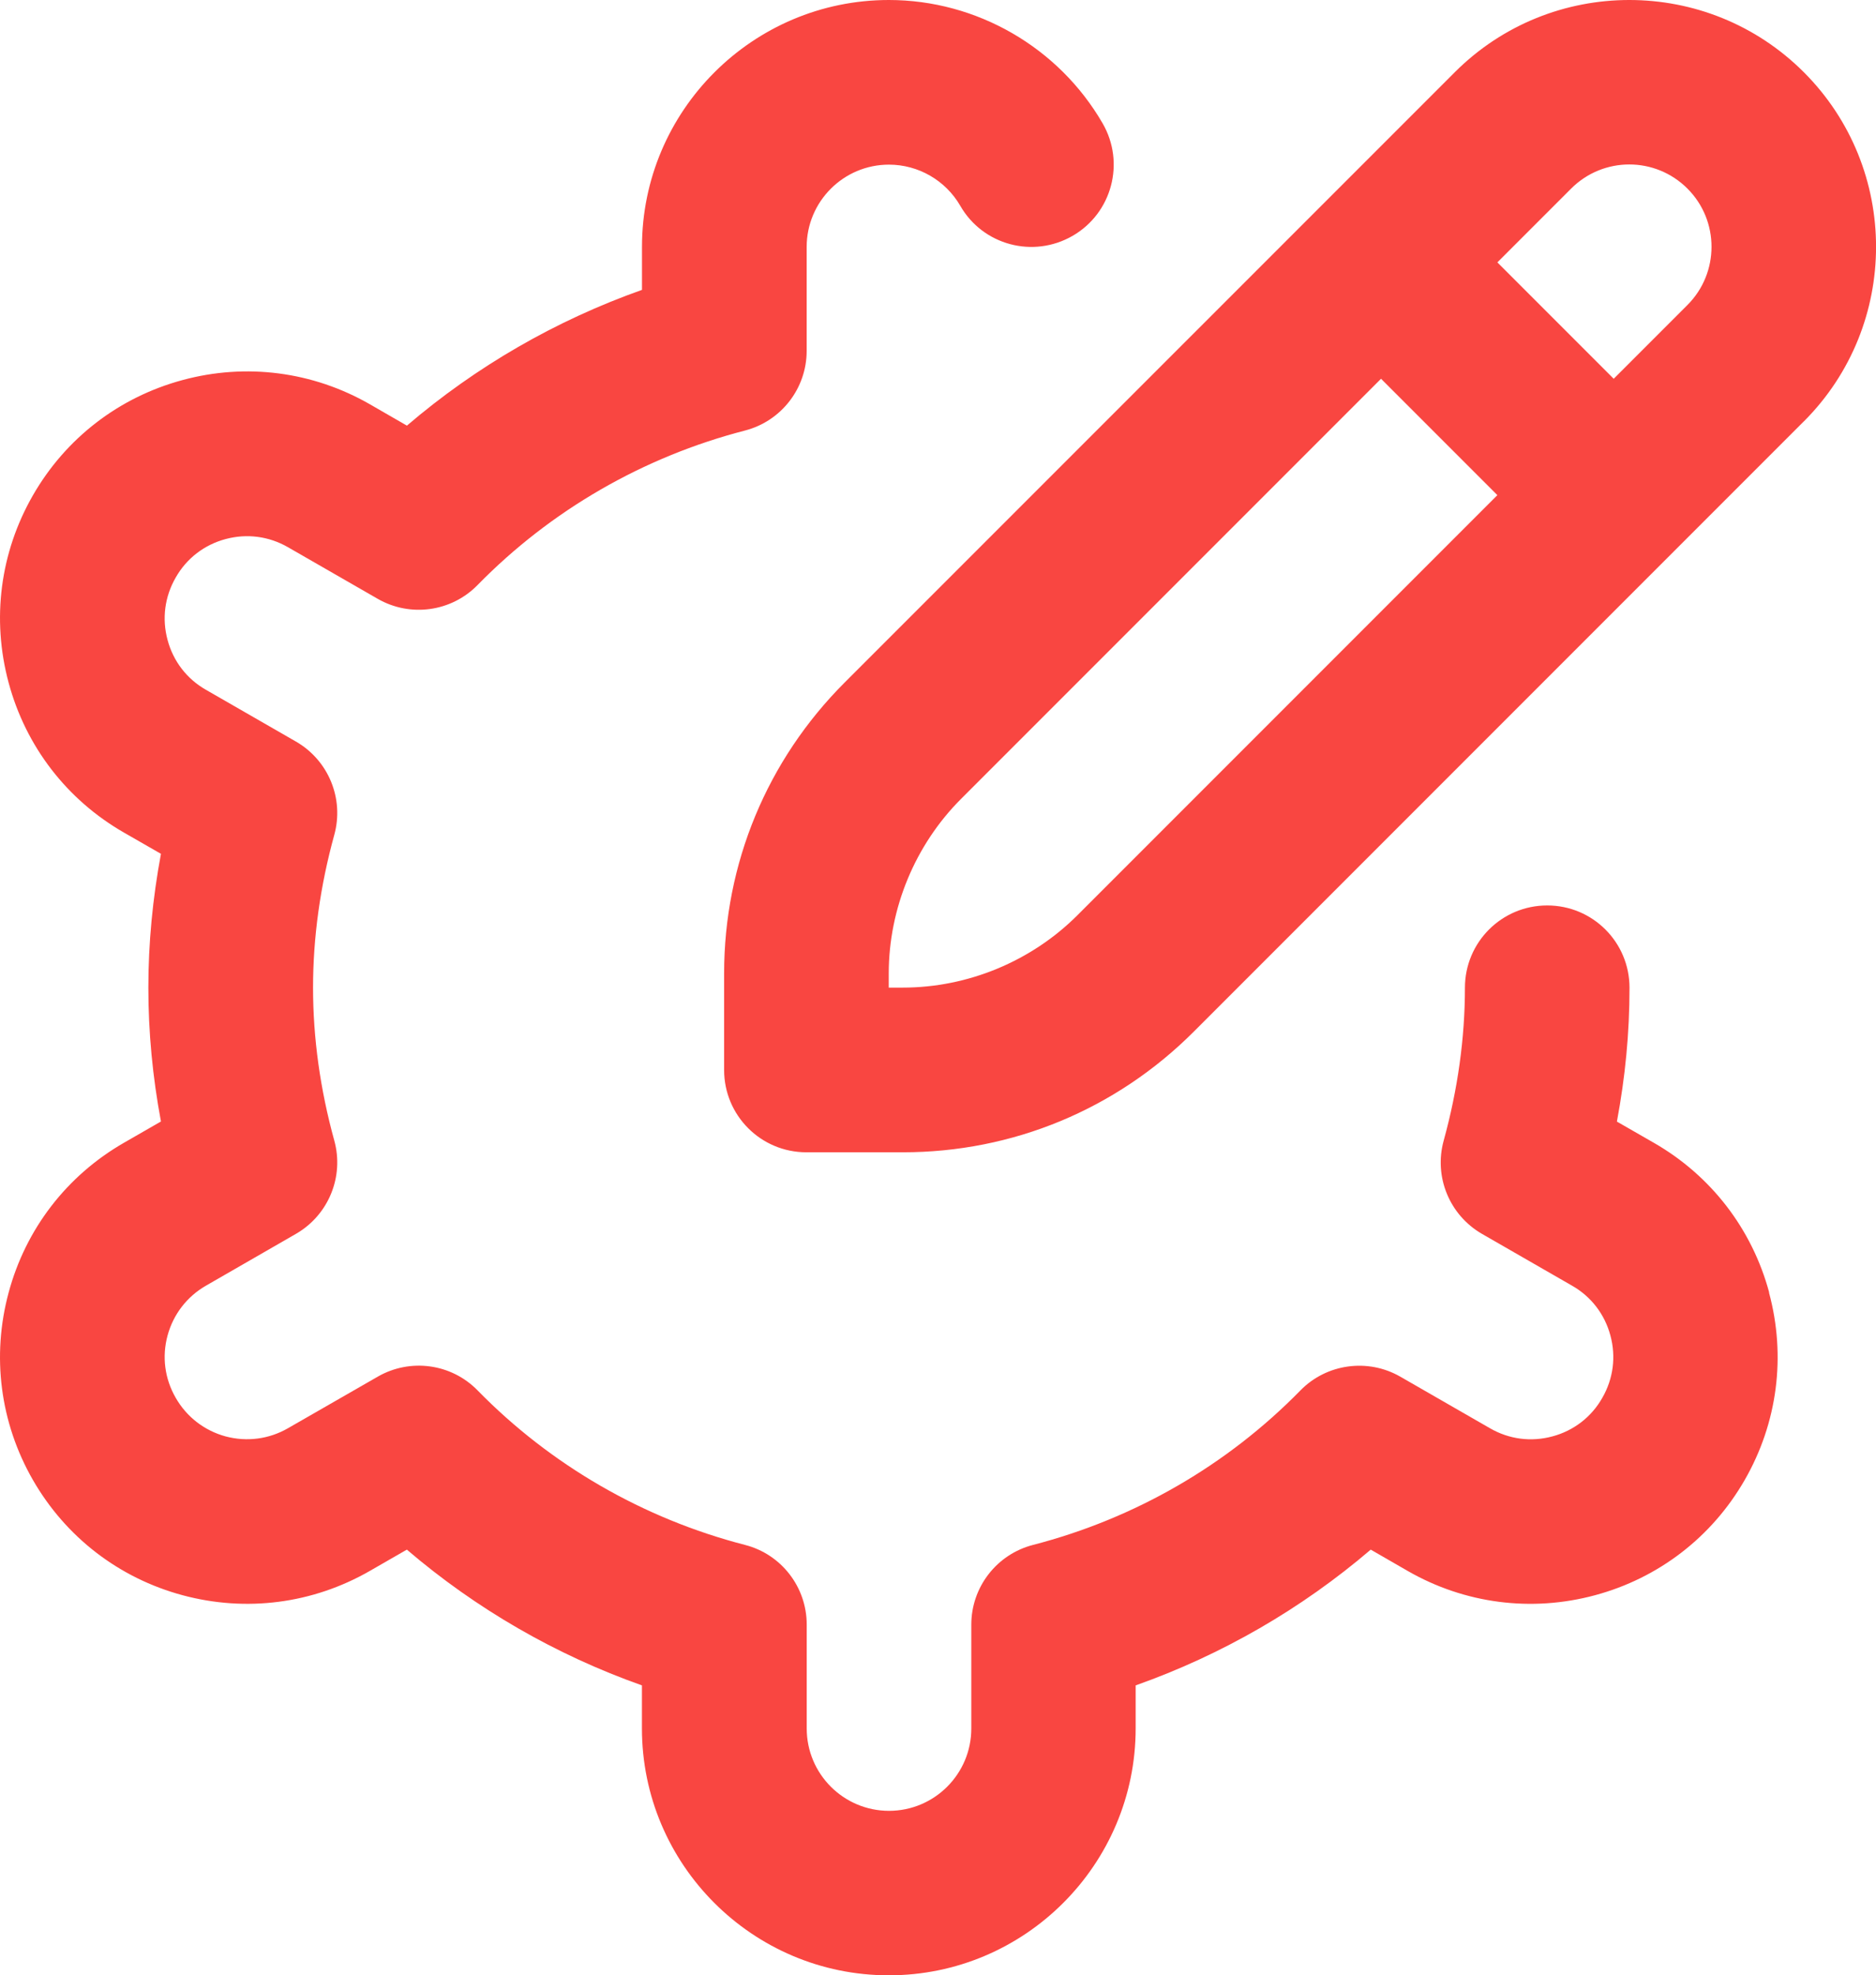
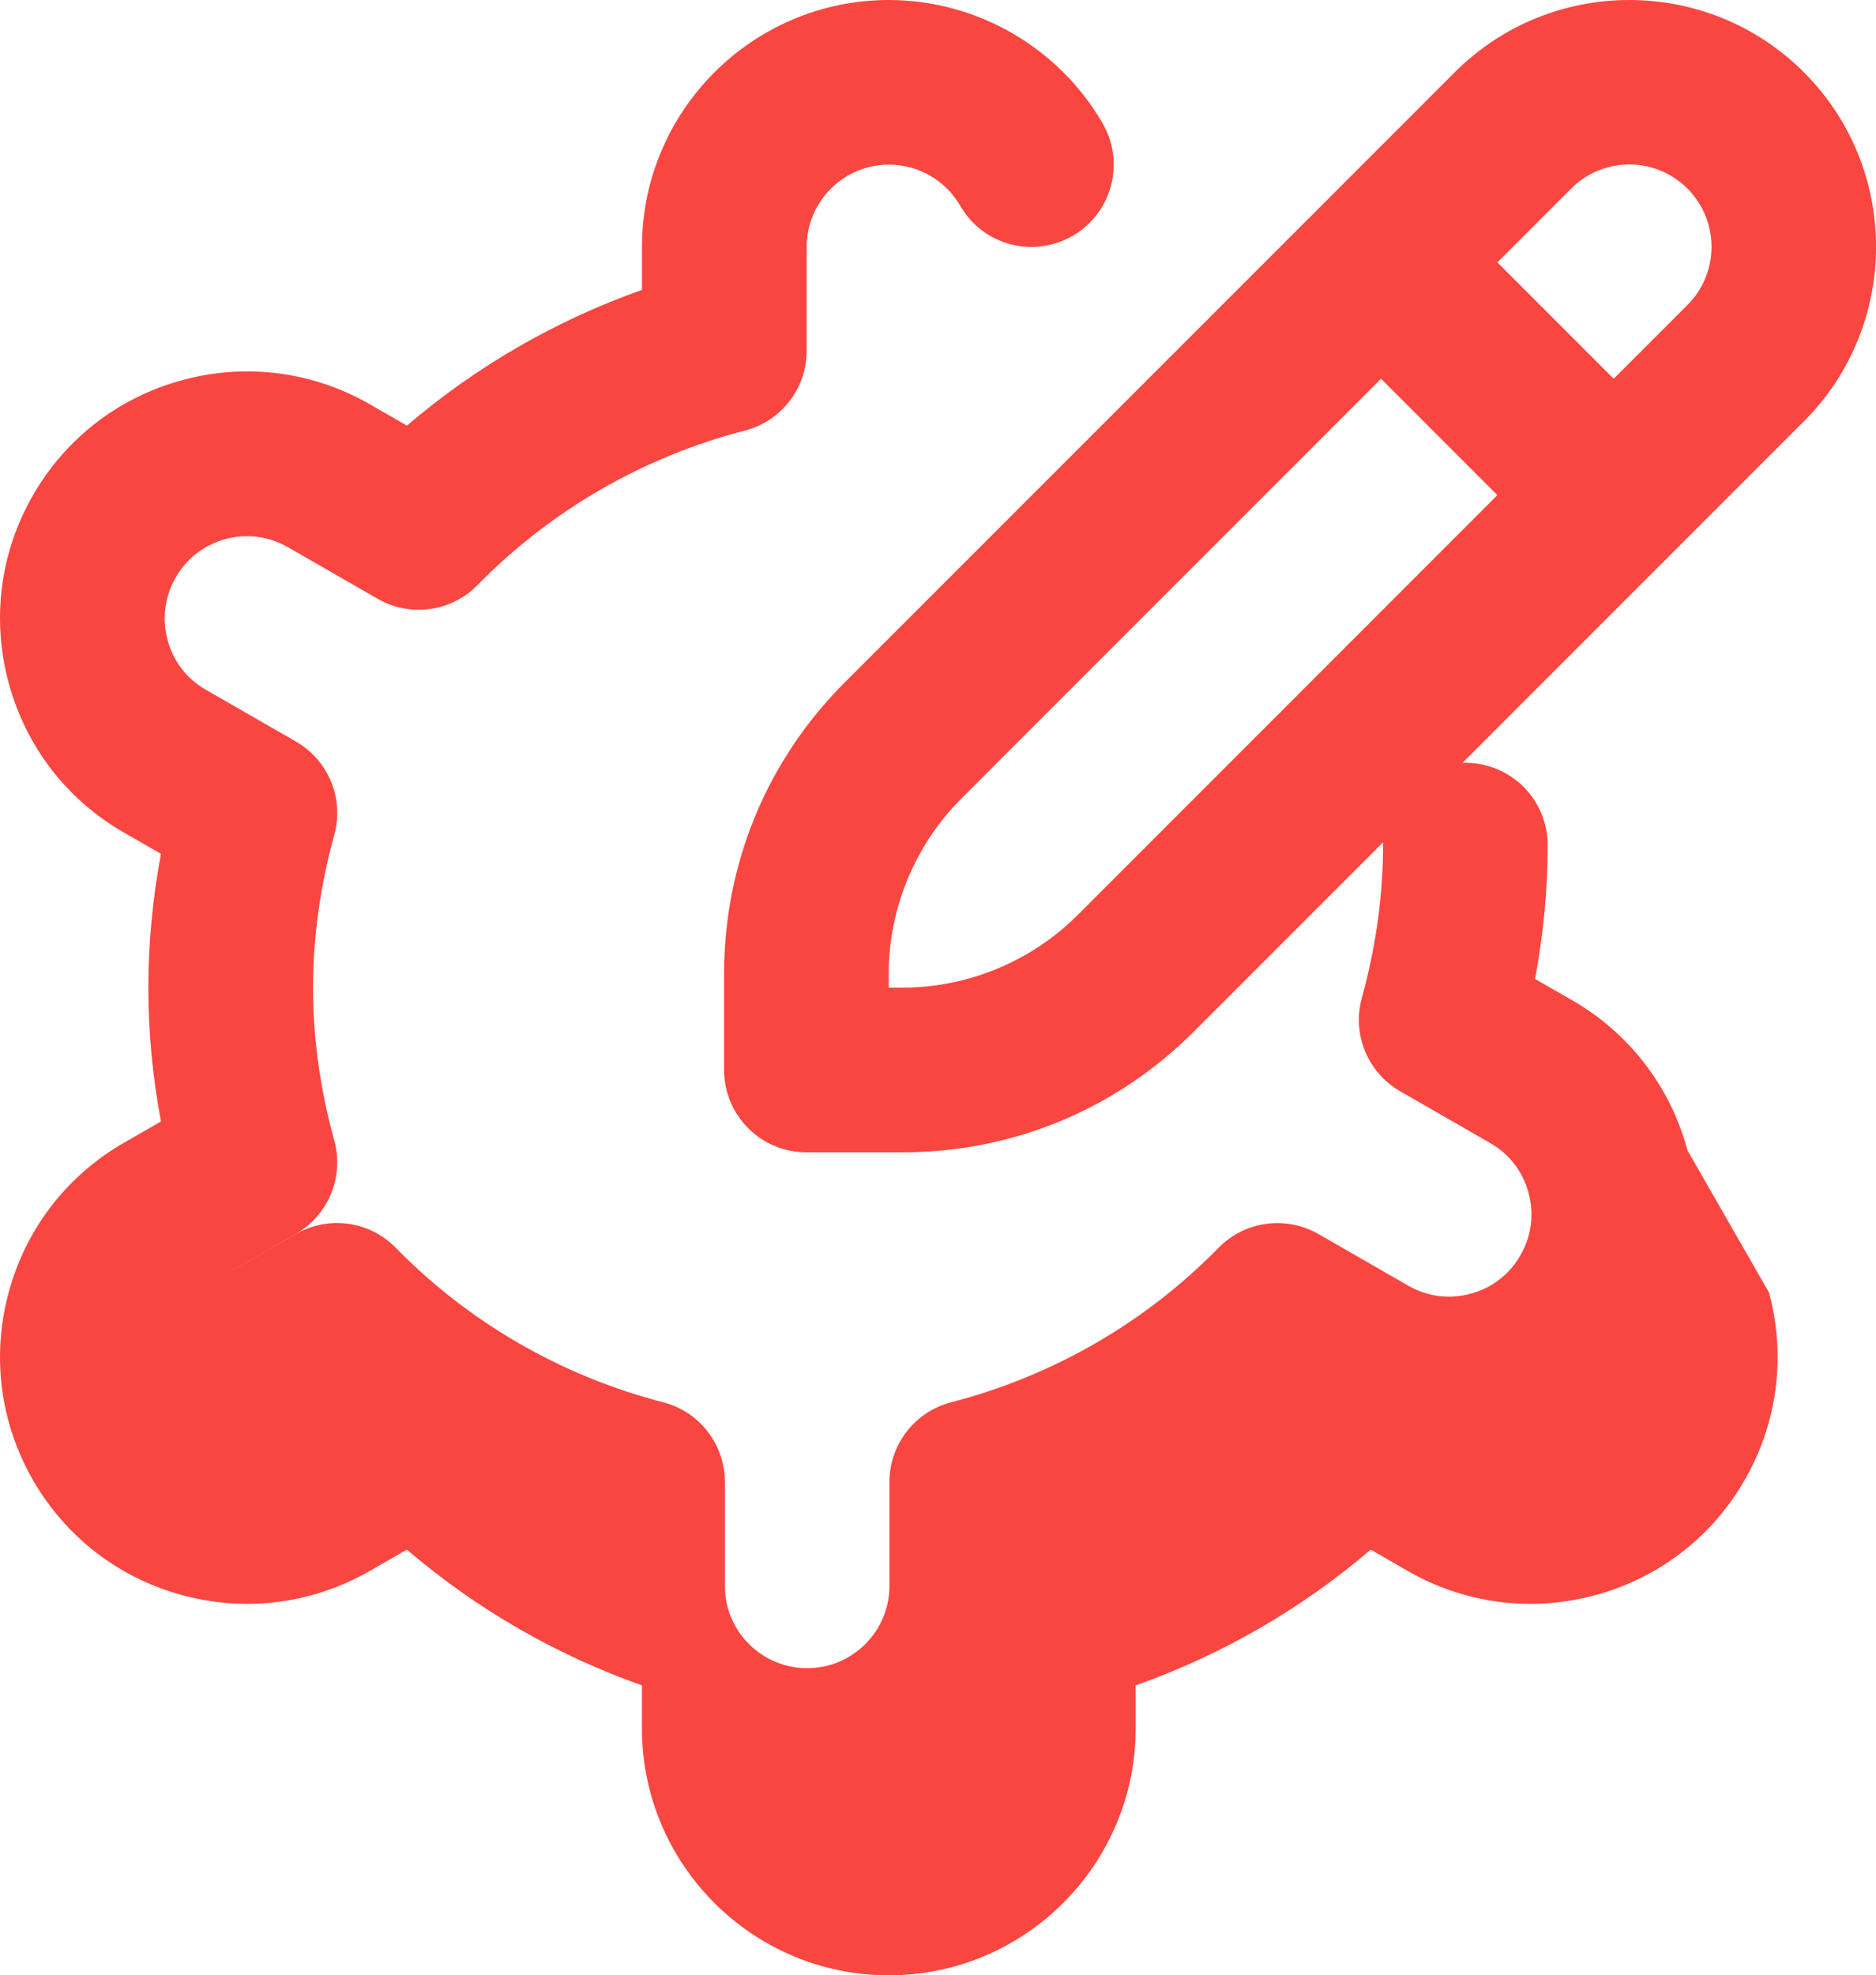
<svg xmlns="http://www.w3.org/2000/svg" id="Capa_2" data-name="Capa 2" viewBox="0 0 351.54 370">
  <defs>
    <style>
      .cls-1 {
        fill: #f94641;
      }
    </style>
  </defs>
  <g id="Capa_1-2" data-name="Capa 1">
-     <path class="cls-1" d="M331.49,242.12c3.22,11.92,1.6,24.41-4.55,35.11-6.15,10.7-16.13,18.38-28.05,21.59-11.9,3.21-24.41,1.6-35.11-4.55l-6.92-3.99c-12.98,11.1-27.92,19.72-44.05,25.43v8.05c0,25.5-20.75,46.26-46.26,46.26s-46.26-20.75-46.26-46.26v-8.05c-16.14-5.71-31.08-14.34-44.05-25.43l-6.94,3.99c-10.69,6.14-23.17,7.76-35.09,4.55-11.92-3.21-21.89-10.89-28.05-21.6C.02,266.52-1.6,254.03,1.62,242.12c3.21-11.92,10.89-21.89,21.6-28.05l6.94-3.99c-1.57-8.37-2.36-16.78-2.36-25.07s.8-16.7,2.36-25.07l-6.95-3.99c-10.7-6.15-18.38-16.13-21.59-28.05C-1.6,115.97.02,103.48,6.17,92.78c6.15-10.7,16.13-18.38,28.05-21.59,11.89-3.22,24.41-1.6,35.11,4.55l6.92,3.99c12.98-11.1,27.92-19.72,44.05-25.43v-8.05C120.3,20.76,141.05,0,166.56,0c16.45,0,31.81,8.85,40.06,23.11,4.27,7.39,1.74,16.81-5.61,21.06-7.42,4.29-16.84,1.74-21.06-5.61-2.76-4.78-7.88-7.72-13.37-7.72-8.51,0-15.42,6.91-15.42,15.42v19.46c0,7.03-4.76,13.17-11.56,14.93-19.07,4.93-36.4,14.94-50.11,28.94-4.92,5.03-12.61,6.08-18.7,2.59l-16.82-9.67c-3.56-2.05-7.68-2.61-11.7-1.53-3.98,1.06-7.31,3.62-9.34,7.2-2.07,3.58-2.61,7.72-1.53,11.7,1.06,3.98,3.62,7.31,7.2,9.34l16.87,9.7c6.09,3.52,9.04,10.69,7.17,17.47-2.64,9.58-3.98,19.21-3.98,28.63s1.34,19.06,3.98,28.63c1.87,6.77-1.08,13.95-7.17,17.47l-16.85,9.7c-3.58,2.05-6.14,5.38-7.22,9.34-1.08,3.98-.54,8.11,1.53,11.69,2.05,3.58,5.38,6.14,9.34,7.22,3.99,1.06,8.13.52,11.69-1.53l16.84-9.67c6.06-3.48,13.77-2.47,18.7,2.59,13.71,14,31.04,24.01,50.11,28.94,6.8,1.74,11.56,7.89,11.56,14.93v19.46c0,8.51,6.91,15.42,15.42,15.42s15.42-6.91,15.42-15.42v-19.46c0-7.03,4.76-13.17,11.56-14.93,19.07-4.93,36.4-14.94,50.11-28.94,4.92-5.03,12.64-6.06,18.7-2.59l16.82,9.67c3.58,2.07,7.69,2.61,11.7,1.53,3.98-1.06,7.31-3.62,9.34-7.2,2.07-3.58,2.61-7.72,1.53-11.7-1.06-3.98-3.62-7.31-7.2-9.34l-16.87-9.7c-6.09-3.52-9.04-10.69-7.17-17.47,2.64-9.58,3.98-19.21,3.98-28.63,0-8.53,6.89-15.42,15.42-15.42s15.42,6.89,15.42,15.42-.8,16.7-2.36,25.07l6.95,3.99c10.7,6.15,18.38,16.13,21.59,28.05l-.03-.03ZM338.01,78.94l-114.32,114.32c-14.56,14.56-33.92,22.59-54.51,22.59h-18.07c-8.53,0-15.42-6.89-15.42-15.42v-18.07c0-20.58,8.03-39.95,22.59-54.51L272.61,13.53c18.04-18.04,47.37-18.04,65.41,0,18.04,18.04,18.04,47.37,0,65.41ZM280.59,92.75l-21.8-21.8-78.7,78.7c-8.62,8.62-13.55,20.54-13.55,32.7v2.65h2.65c12.17,0,24.08-4.93,32.7-13.55,0,0,78.7-78.7,78.7-78.7ZM316.21,35.33c-6.03-6.03-15.77-6.03-21.8,0l-13.82,13.82,21.8,21.8,13.82-13.82c6.01-6.01,6.01-15.79,0-21.8Z" />
+     <path class="cls-1" d="M331.49,242.12c3.22,11.92,1.6,24.41-4.55,35.11-6.15,10.7-16.13,18.38-28.05,21.59-11.9,3.21-24.41,1.6-35.11-4.55l-6.92-3.99c-12.98,11.1-27.92,19.72-44.05,25.43v8.05c0,25.5-20.75,46.26-46.26,46.26s-46.26-20.75-46.26-46.26v-8.05c-16.14-5.71-31.08-14.34-44.05-25.43l-6.94,3.99c-10.69,6.14-23.17,7.76-35.09,4.55-11.92-3.21-21.89-10.89-28.05-21.6C.02,266.52-1.6,254.03,1.62,242.12c3.21-11.92,10.89-21.89,21.6-28.05l6.94-3.99c-1.57-8.37-2.36-16.78-2.36-25.07s.8-16.7,2.36-25.07l-6.95-3.99c-10.7-6.15-18.38-16.13-21.59-28.05C-1.6,115.97.02,103.48,6.17,92.78c6.15-10.7,16.13-18.38,28.05-21.59,11.89-3.22,24.41-1.6,35.11,4.55l6.92,3.99c12.98-11.1,27.92-19.72,44.05-25.43v-8.05C120.3,20.76,141.05,0,166.56,0c16.45,0,31.81,8.85,40.06,23.11,4.27,7.39,1.74,16.81-5.61,21.06-7.42,4.29-16.84,1.74-21.06-5.61-2.76-4.78-7.88-7.72-13.37-7.72-8.51,0-15.42,6.91-15.42,15.42v19.46c0,7.03-4.76,13.17-11.56,14.93-19.07,4.93-36.4,14.94-50.11,28.94-4.92,5.03-12.61,6.08-18.7,2.59l-16.82-9.67c-3.56-2.05-7.68-2.61-11.7-1.53-3.98,1.06-7.31,3.62-9.34,7.2-2.07,3.58-2.61,7.72-1.53,11.7,1.06,3.98,3.62,7.31,7.2,9.34l16.87,9.7c6.09,3.52,9.04,10.69,7.17,17.47-2.64,9.58-3.98,19.21-3.98,28.63s1.34,19.06,3.98,28.63c1.87,6.77-1.08,13.95-7.17,17.47l-16.85,9.7l16.84-9.67c6.06-3.48,13.77-2.47,18.7,2.59,13.71,14,31.04,24.01,50.11,28.94,6.8,1.74,11.56,7.89,11.56,14.93v19.46c0,8.51,6.91,15.42,15.42,15.42s15.42-6.91,15.42-15.42v-19.46c0-7.03,4.76-13.17,11.56-14.93,19.07-4.93,36.4-14.94,50.11-28.94,4.92-5.03,12.64-6.06,18.7-2.59l16.82,9.67c3.58,2.07,7.69,2.61,11.7,1.53,3.98-1.06,7.31-3.62,9.34-7.2,2.07-3.58,2.61-7.72,1.53-11.7-1.06-3.98-3.62-7.31-7.2-9.34l-16.87-9.7c-6.09-3.52-9.04-10.69-7.17-17.47,2.64-9.58,3.98-19.21,3.98-28.63,0-8.53,6.89-15.42,15.42-15.42s15.42,6.89,15.42,15.42-.8,16.7-2.36,25.07l6.95,3.99c10.7,6.15,18.38,16.13,21.59,28.05l-.03-.03ZM338.01,78.94l-114.32,114.32c-14.56,14.56-33.92,22.59-54.51,22.59h-18.07c-8.53,0-15.42-6.89-15.42-15.42v-18.07c0-20.58,8.03-39.95,22.59-54.51L272.61,13.53c18.04-18.04,47.37-18.04,65.41,0,18.04,18.04,18.04,47.37,0,65.41ZM280.59,92.75l-21.8-21.8-78.7,78.7c-8.62,8.62-13.55,20.54-13.55,32.7v2.65h2.65c12.17,0,24.08-4.93,32.7-13.55,0,0,78.7-78.7,78.7-78.7ZM316.21,35.33c-6.03-6.03-15.77-6.03-21.8,0l-13.82,13.82,21.8,21.8,13.82-13.82c6.01-6.01,6.01-15.79,0-21.8Z" />
  </g>
</svg>